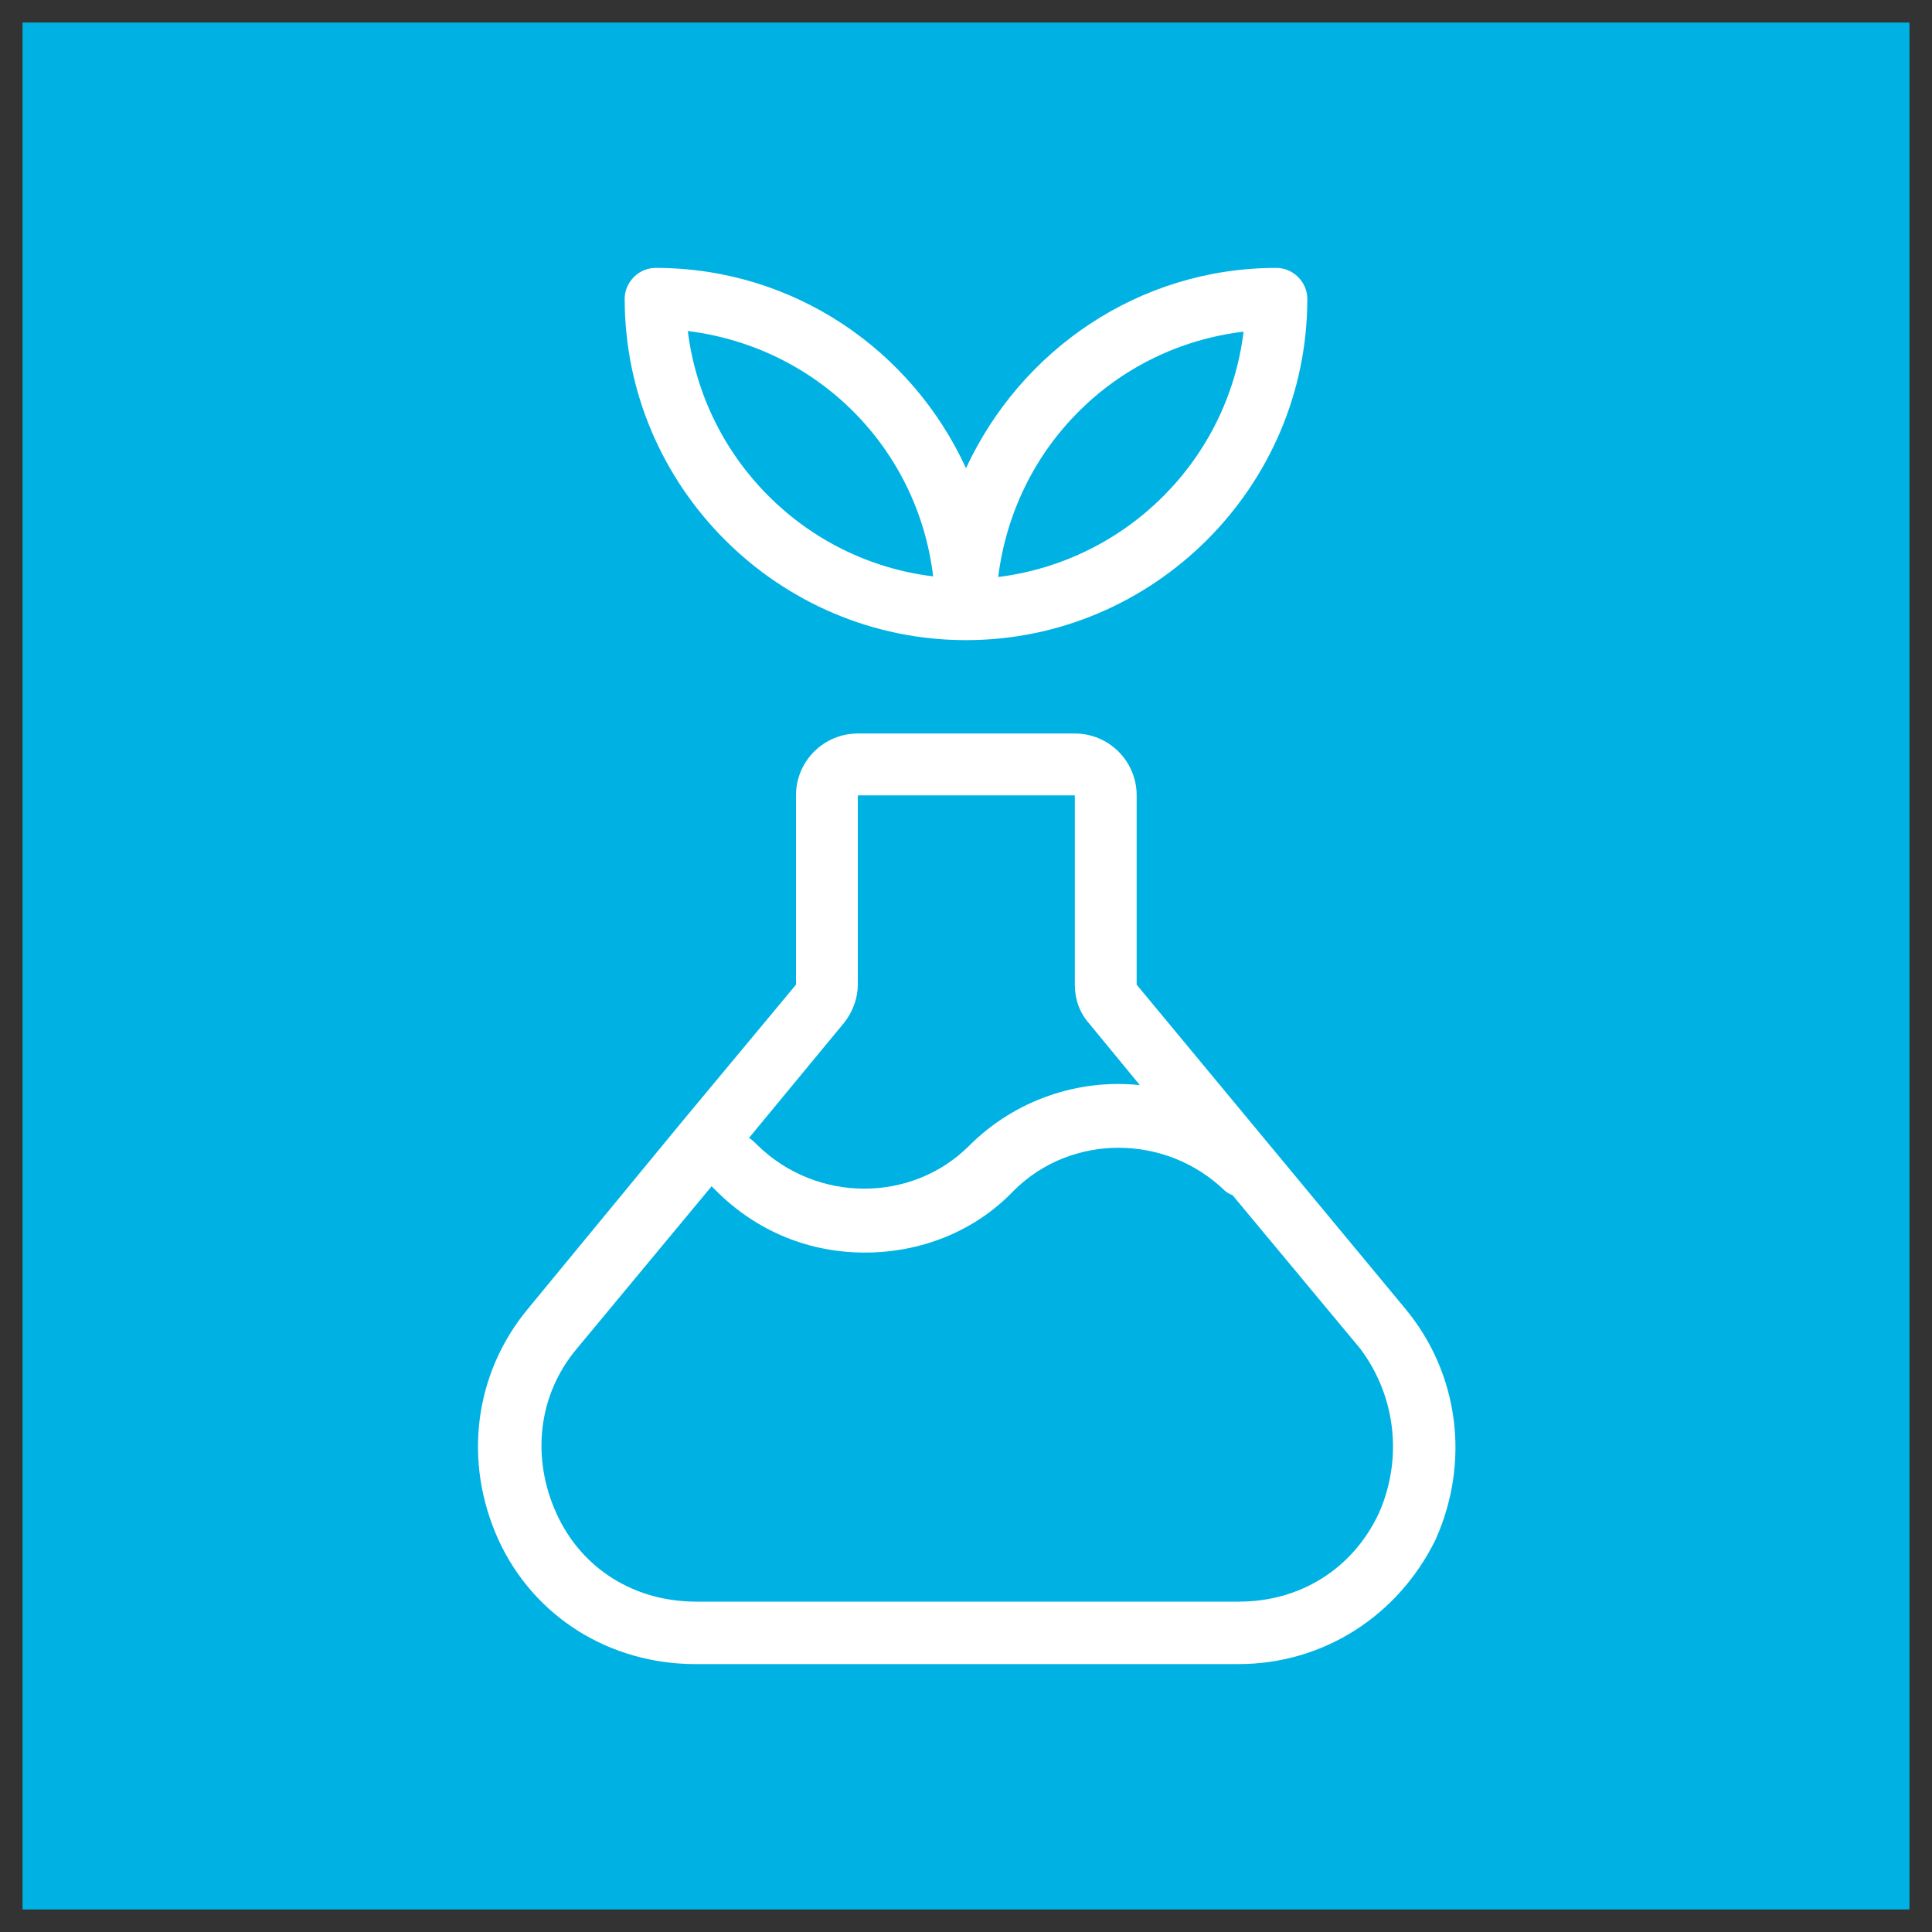
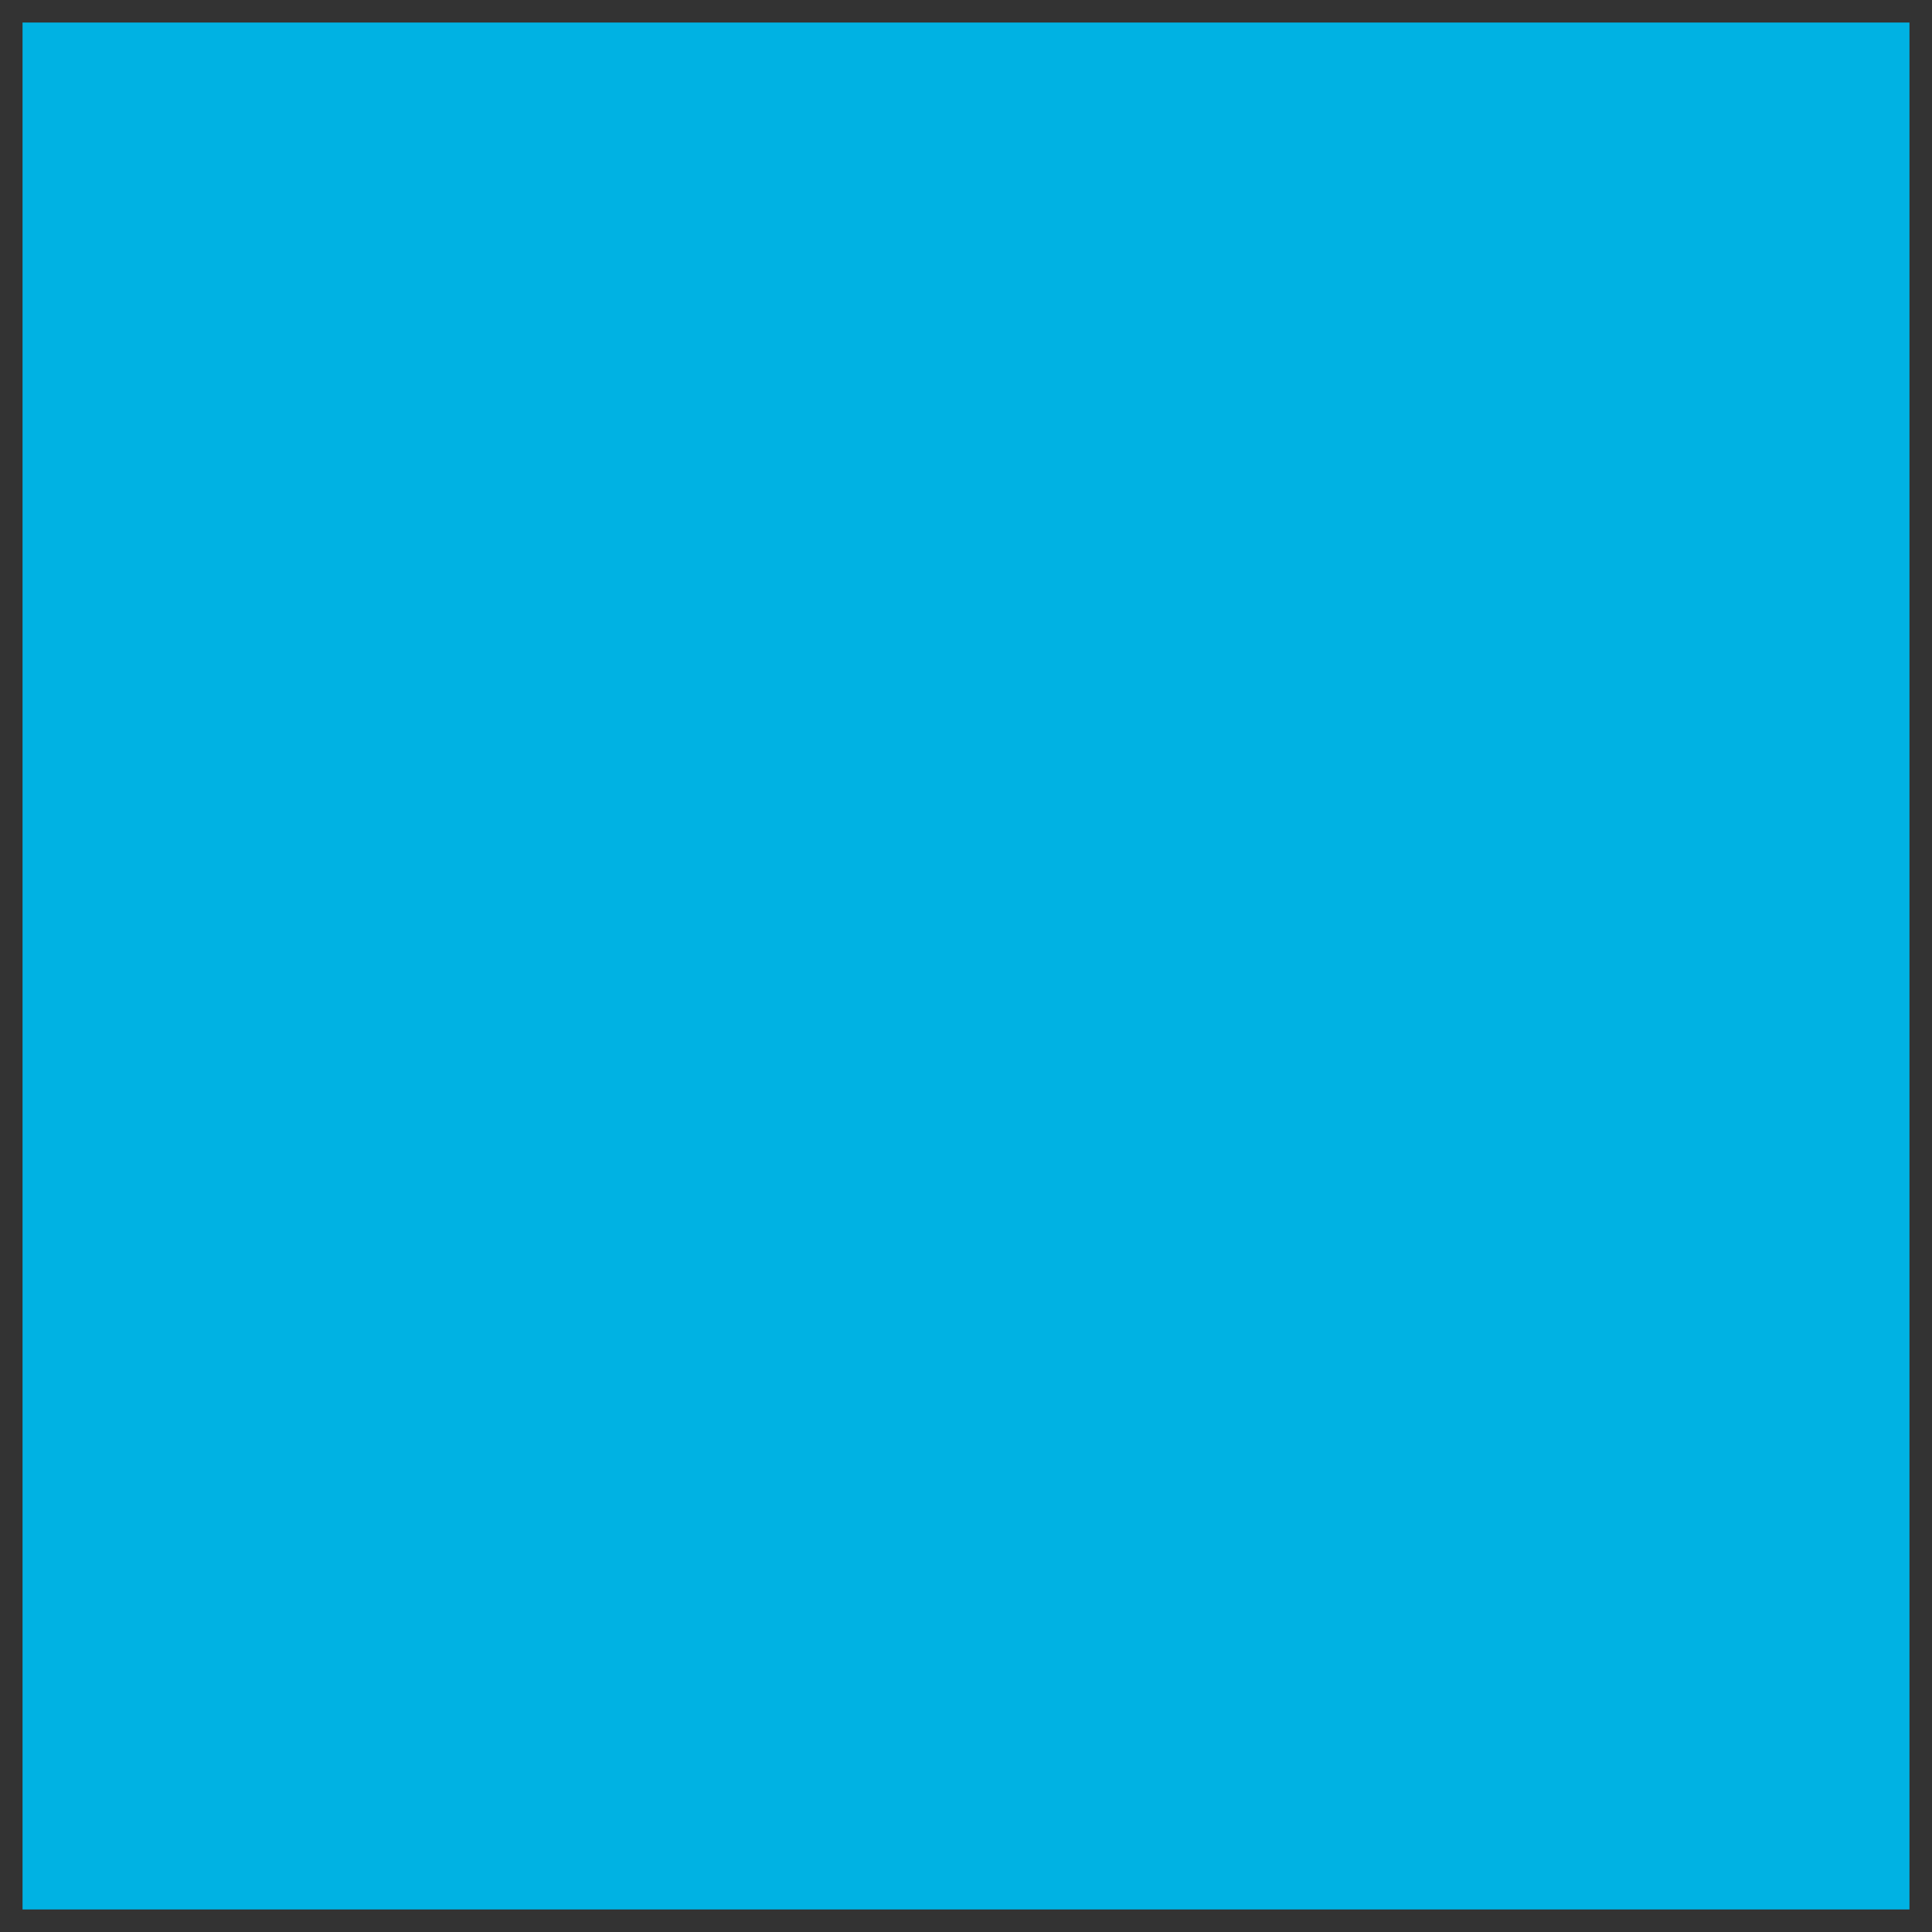
<svg xmlns="http://www.w3.org/2000/svg" version="1.1" id="Layer_1" x="0px" y="0px" viewBox="0 0 300 300" style="enable-background:new 0 0 300 300;" xml:space="preserve">
  <rect x="0" y="0" width="300" height="300" fill="#333333" stroke="none" />
  <style type="text/css">
	.st0{fill:#00B2E3;}
	.st1{fill:#FFFFFF;}
	.st2{fill:#F4CE11;}
	.st3{fill:#001A70;}
	.st4{fill:#FF8702;}
	.st5{fill:#45A041;}
</style>
  <g>
    <rect x="3.5" y="3.5" class="st0" width="293" height="293" />
    <g>
-       <path class="st1" d="M150,99.4c29.1,0,53-23.8,53-53c0-2.6-2.2-4.8-4.8-4.8c-21.4,0-39.7,12.8-48.2,31.1    c-8.4-18.3-26.7-31.1-48.2-31.1c-2.6,0-4.8,2.2-4.8,4.8C97,75.6,120.9,99.4,150,99.4z M193.1,51.5c-2.4,19.8-18.1,35.6-38.1,38.1    C157.5,69.5,173.1,53.9,193.1,51.5z M144.9,89.5c-19.8-2.4-35.6-18.1-38.1-38.1C126.9,53.9,142.5,69.5,144.9,89.5z M218.2,203.2    l-41.7-50.3v-29.4c0-5.3-4.3-9.6-9.6-9.6h-33.7c-5.3,0-9.6,4.3-9.6,9.6v29.4l-17.8,21.4l0,0l-23.8,28.9    c-8.4,10.1-10.1,23.8-4.6,35.9c5.5,12,17.3,19.3,30.6,19.3h84.3c13.2,0,24.8-7.5,30.6-19.3C228.3,227.1,226.6,213.3,218.2,203.2z     M131,158.9c1.4-1.7,2.2-3.9,2.2-6v-29.4h33.7v29.4c0,2.2,0.7,4.3,2.2,6l7.9,9.6c-9.4-1-19.3,2.2-26.5,9.4    c-8.9,8.9-23.6,8.9-32.8,0c-0.5-0.5-1-1-1.4-1.2L131,158.9z M214.1,235c-4.1,8.7-12.3,13.7-21.7,13.7h-84.3    c-9.6,0-17.8-5.1-21.7-13.7s-2.9-18.3,3.1-25.5l21-25.3c0.2,0.2,0.5,0.5,0.7,0.7c6.5,6.5,14.7,9.6,23.1,9.6    c8.4,0,16.9-3.1,23.1-9.6c8.9-8.9,23.6-8.9,32.8,0c0.2,0.2,0.7,0.5,1.2,0.7l19.8,23.8C216.7,216.7,217.9,226.4,214.1,235z" />
-     </g>
+       </g>
  </g>
</svg>